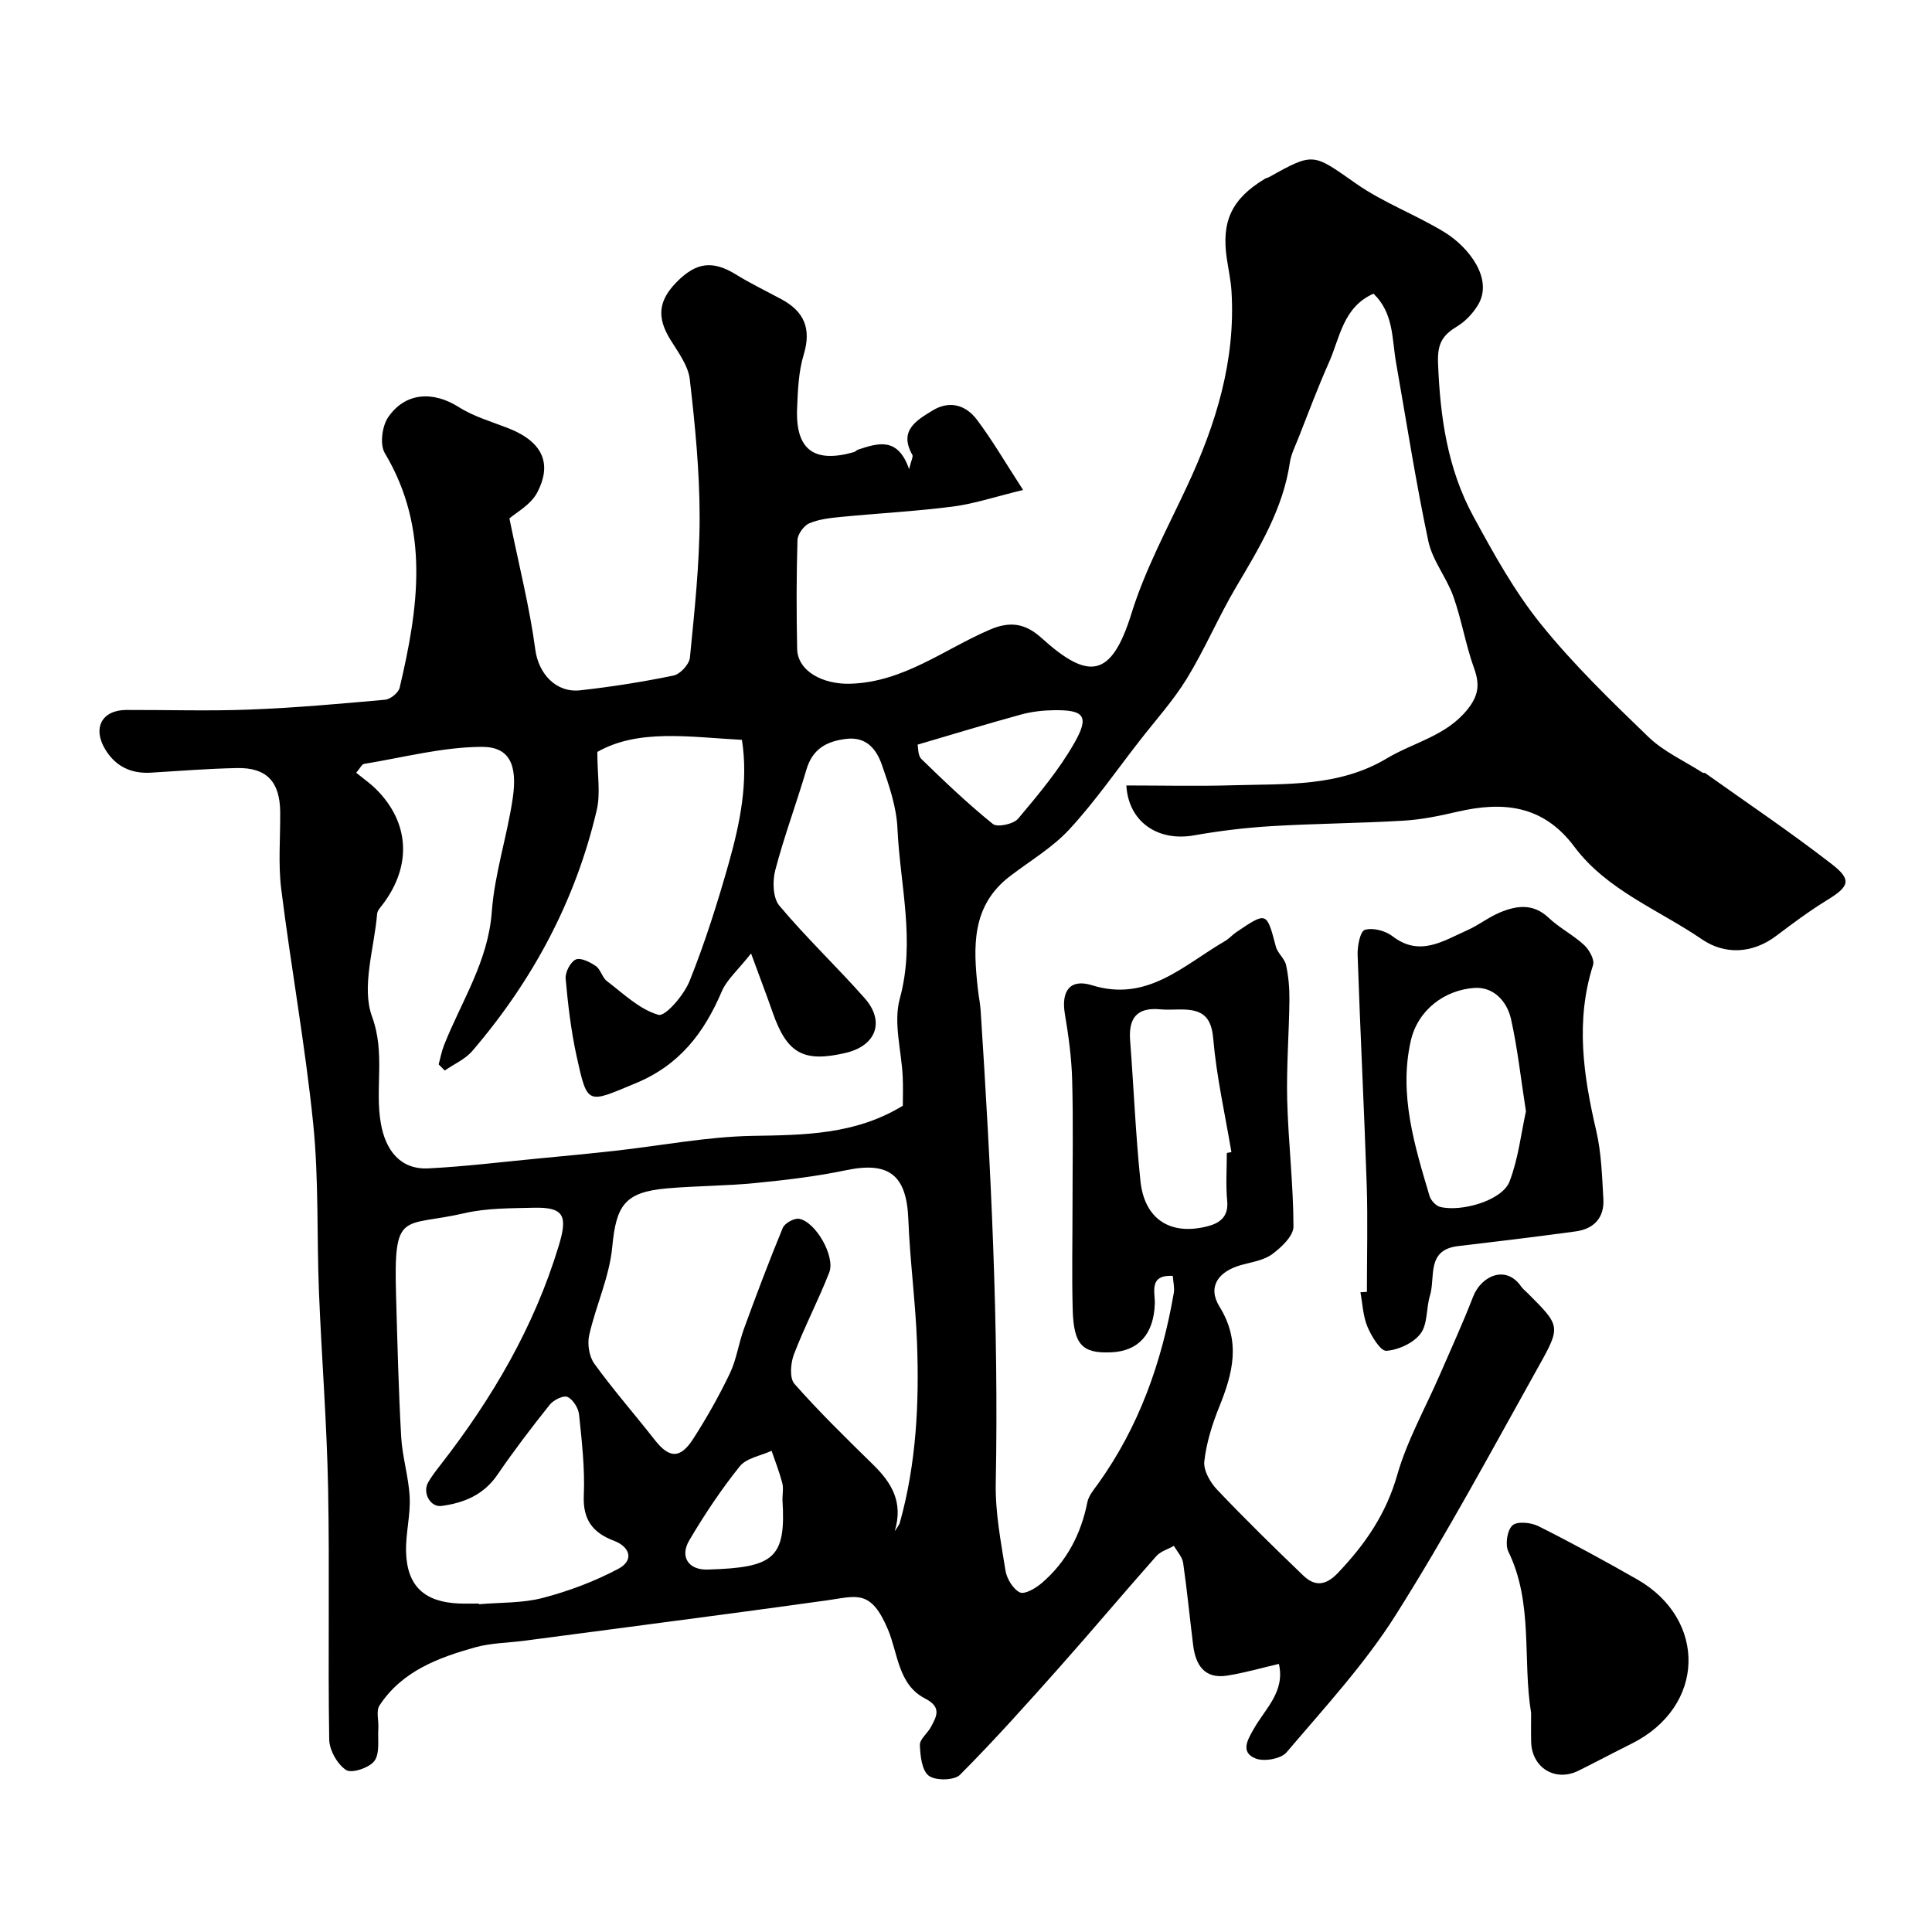
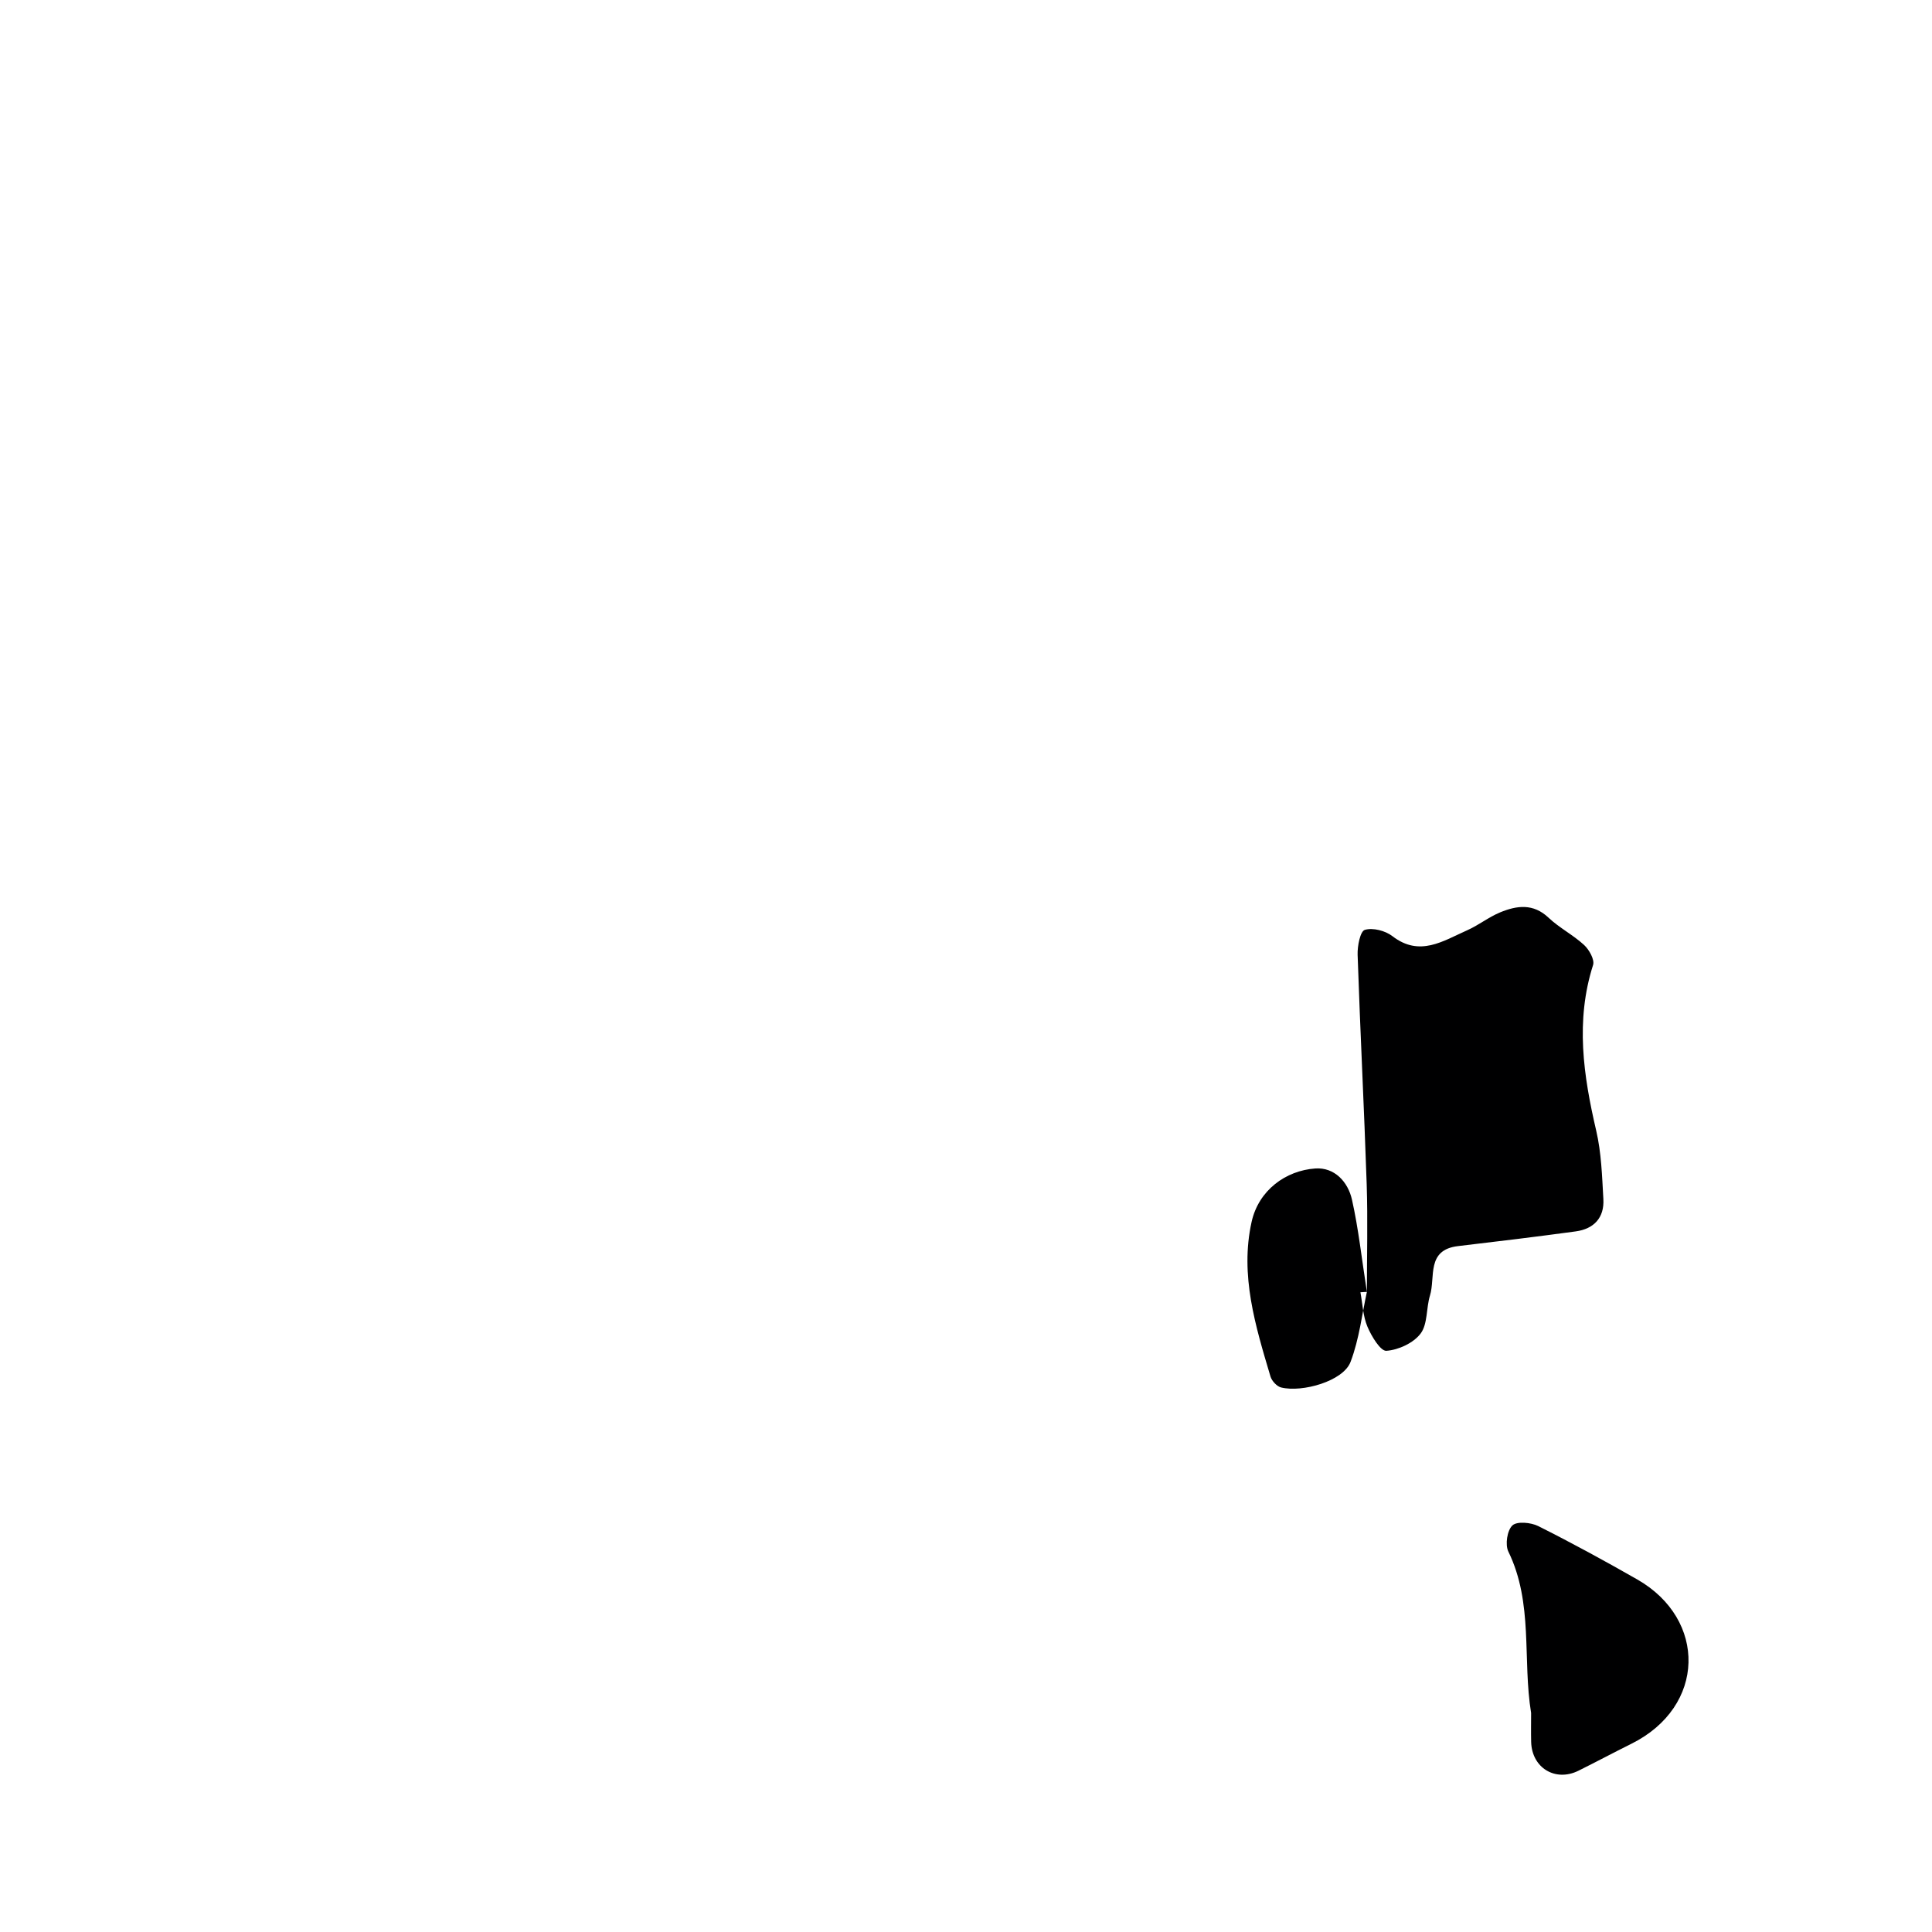
<svg xmlns="http://www.w3.org/2000/svg" enable-background="new 0 0 400 400" viewBox="0 0 400 400">
  <g fill="#000001">
-     <path d="m105.47 107.34c1.99 9.77 4.19 18.4 5.36 27.16.66 4.95 4.25 8.98 9.3 8.42 6.48-.72 12.95-1.74 19.33-3.06 1.37-.28 3.24-2.32 3.38-3.7.94-9.66 2.01-19.36 2.01-29.05 0-9.53-.94-19.1-2.04-28.59-.33-2.85-2.41-5.6-4.01-8.19-2.82-4.58-2.55-8.02 1.29-11.93 4.09-4.16 7.5-4.51 12.28-1.57 3.03 1.87 6.25 3.42 9.39 5.11 4.74 2.54 6.27 6.1 4.64 11.48-1.08 3.55-1.22 7.45-1.37 11.21-.33 8.48 3.52 11.33 11.78 8.97.3-.09.54-.41.84-.51 4.09-1.33 8.22-2.74 10.57 4.04.44-1.84.88-2.59.67-2.96-2.83-4.99.79-7.1 4.15-9.16 3.54-2.17 6.9-1.18 9.2 1.86 3.18 4.21 5.84 8.81 9.58 14.57-5.91 1.44-10.15 2.87-14.49 3.43-7.66.99-15.39 1.39-23.08 2.14-2.26.22-4.63.46-6.68 1.33-1.14.48-2.42 2.25-2.46 3.48-.23 7.49-.22 15-.07 22.49.09 4.71 5.41 7.42 11.02 7.25 11.06-.34 19.43-7.15 28.91-11.21 4.27-1.83 7.39-1.22 10.65 1.72 9.7 8.77 14.45 8.44 18.64-5.06 2.83-9.12 7.48-17.7 11.54-26.41 5.96-12.78 10.04-25.96 9.17-40.26-.14-2.27-.63-4.53-.97-6.79-1.16-7.76 1.04-12.4 7.86-16.52.27-.17.62-.22.9-.37 9.34-5.23 9.09-4.87 18.01 1.36 5.68 3.98 12.41 6.44 18.35 10.09 4.94 3.04 10.19 9.67 6.84 15.1-1.04 1.69-2.55 3.31-4.23 4.33-3 1.82-4.16 3.49-4 7.59.42 11.16 1.96 21.93 7.3 31.75 4.18 7.69 8.48 15.49 13.94 22.27 6.74 8.37 14.54 15.93 22.3 23.41 3.19 3.07 7.47 4.99 11.27 7.43.12.08.37-.02.49.06 8.77 6.24 17.71 12.26 26.21 18.85 4.25 3.29 3.64 4.64-1.04 7.51-3.61 2.22-7.03 4.76-10.41 7.32-5.01 3.8-10.76 3.93-15.4.76-8.98-6.15-19.69-10.15-26.44-19.19-6.45-8.64-14.75-9.44-24.25-7.23-3.65.85-7.37 1.62-11.1 1.84-9.09.54-18.21.59-27.29 1.13-5.38.32-10.78.97-16.09 1.91-7.59 1.35-13.6-2.88-14.02-10.33 7.36 0 14.73.18 22.09-.04 10.86-.32 21.9.39 31.85-5.57 5.56-3.33 12.24-4.61 16.66-10.1 2.3-2.85 2.62-5.15 1.41-8.5-1.75-4.85-2.58-10.03-4.3-14.89-1.4-3.95-4.34-7.47-5.19-11.48-2.6-12.26-4.52-24.67-6.69-37.02-.86-4.88-.45-10.17-4.66-14.22-6.33 2.8-6.95 9.15-9.25 14.3-2.29 5.13-4.25 10.42-6.32 15.65-.65 1.65-1.5 3.3-1.75 5.03-1.42 9.61-6.33 17.64-11.15 25.79-3.64 6.16-6.44 12.82-10.17 18.91-2.8 4.57-6.47 8.62-9.78 12.88-4.8 6.16-9.27 12.63-14.55 18.35-3.5 3.79-8.15 6.52-12.3 9.7-8.05 6.15-7.6 14.7-6.64 23.4.16 1.46.47 2.92.57 4.38 2.12 32.6 3.77 65.21 3.13 97.9-.12 6.01 1.05 12.08 2.01 18.06.27 1.7 1.56 3.84 2.99 4.54.99.48 3.28-.87 4.53-1.94 5.14-4.41 8.12-10.1 9.44-16.75.26-1.32 1.3-2.53 2.13-3.69 8.57-11.89 13.29-25.31 15.76-39.61.19-1.09-.12-2.27-.21-3.55-5.05-.24-3.63 3.41-3.72 5.82-.22 6.17-3.32 9.75-8.97 10.01-6.04.28-7.83-1.53-8.03-8.87-.19-6.99-.04-14-.04-21 0-8.83.17-17.67-.07-26.5-.12-4.57-.75-9.16-1.51-13.68-.81-4.83 1.13-7.34 5.6-5.95 11.51 3.59 19.03-4.21 27.58-9.16.84-.49 1.51-1.28 2.32-1.83 6.33-4.27 6.27-4.24 8.19 3.01.36 1.36 1.82 2.46 2.11 3.82.51 2.36.72 4.84.69 7.27-.08 6.89-.63 13.79-.46 20.67.23 8.73 1.28 17.45 1.3 26.18.01 1.94-2.49 4.3-4.39 5.71-1.74 1.29-4.21 1.64-6.41 2.25-4.76 1.32-7.06 4.51-4.52 8.62 4.5 7.27 2.76 13.81-.07 20.8-1.45 3.59-2.64 7.42-3.07 11.23-.21 1.85 1.2 4.34 2.62 5.84 5.78 6.09 11.79 11.97 17.85 17.79 2.36 2.27 4.6 2.18 7.15-.48 5.63-5.9 10-12.2 12.31-20.29 2.05-7.18 5.83-13.87 8.83-20.78 2.33-5.38 4.78-10.71 6.89-16.17 1.64-4.25 6.74-6.69 9.92-2.14.38.54.92.96 1.39 1.43 6.68 6.69 6.91 6.81 2.43 14.83-9.71 17.38-19.13 34.97-29.76 51.79-6.43 10.18-14.76 19.19-22.6 28.43-1.15 1.36-4.68 1.98-6.43 1.27-3.25-1.31-1.58-3.98-.32-6.19 2.36-4.16 6.48-7.65 5.16-13.39-3.61.84-7.13 1.87-10.73 2.43-4.69.73-6.51-2.21-7.02-6.29-.71-5.67-1.25-11.37-2.07-17.03-.18-1.25-1.25-2.37-1.91-3.55-1.23.7-2.76 1.13-3.65 2.13-6.77 7.64-13.33 15.46-20.12 23.09-6.7 7.53-13.42 15.05-20.52 22.18-1.18 1.18-5.04 1.26-6.45.21-1.45-1.08-1.78-4.14-1.86-6.37-.04-1.2 1.56-2.4 2.26-3.69 1.21-2.24 2.33-4.14-1.18-5.94-5.59-2.88-5.59-9.29-7.69-14.29-3.55-8.44-6.53-6.88-12.58-6.04-6.47.89-12.93 1.79-19.4 2.65-14.42 1.92-28.84 3.82-43.25 5.71-3.41.45-6.94.46-10.22 1.37-7.68 2.15-15.17 4.94-19.82 12.04-.75 1.15-.13 3.16-.24 4.77-.15 2.29.35 5.12-.81 6.71-1.05 1.43-4.71 2.64-5.87 1.88-1.81-1.19-3.45-4.1-3.49-6.31-.28-17.33.1-34.67-.23-51.99-.26-13.54-1.34-27.07-1.89-40.61-.47-11.62-.02-23.31-1.19-34.85-1.65-16.25-4.59-32.37-6.62-48.59-.66-5.25-.17-10.65-.22-15.97-.05-6.28-2.79-9.25-8.94-9.12-5.93.12-11.86.58-17.78.95-4.12.26-7.35-1.28-9.48-4.78-2.72-4.47-.71-8.19 4.35-8.2 8.5-.03 17.01.25 25.49-.08 9.37-.36 18.73-1.19 28.08-2.04 1.1-.1 2.76-1.43 3.01-2.47 3.88-16.47 6.34-32.83-3.07-48.59-1.06-1.77-.57-5.56.68-7.4 3.56-5.22 9.33-5.49 14.65-2.12 3.11 1.97 6.81 3.02 10.29 4.39 7.62 3.01 8.8 7.78 5.97 13.23-1.34 2.61-4.48 4.26-5.79 5.43zm81.45 121.59c0-1.65.08-3.81-.02-5.95-.25-5.43-1.97-11.24-.61-16.21 3.28-11.96.05-23.53-.48-35.24-.2-4.45-1.73-8.93-3.23-13.19-1.1-3.13-3.11-5.84-7.3-5.37-4.1.47-7.05 2.06-8.31 6.34-2.06 6.98-4.62 13.82-6.46 20.85-.6 2.28-.5 5.74.84 7.34 5.57 6.64 11.9 12.64 17.65 19.14 4.29 4.84 2.4 9.87-3.91 11.35-8.71 2.04-12.13.14-15.09-8.3-1.29-3.69-2.69-7.34-4.5-12.29-2.76 3.5-5.02 5.42-6.06 7.85-3.65 8.56-8.7 15.23-17.8 19.01-10.06 4.17-9.99 4.75-12.27-5.63-1.15-5.25-1.78-10.64-2.26-16-.12-1.32.97-3.44 2.09-3.97.99-.46 2.96.52 4.16 1.35 1 .69 1.31 2.36 2.29 3.11 3.42 2.6 6.76 5.87 10.67 6.99 1.43.41 5.3-4.11 6.46-7.02 3.18-7.95 5.78-16.16 8.11-24.41 2.34-8.31 4.07-16.79 2.72-25.5-10.86-.58-21.46-2.34-29.94 2.5 0 4.76.69 8.57-.12 12.03-4.38 18.75-13.26 35.29-25.76 49.88-1.47 1.72-3.79 2.72-5.71 4.05-.42-.42-.84-.84-1.26-1.27.37-1.34.62-2.73 1.13-4.02 3.6-9.07 9.12-17.29 9.87-27.58.58-7.9 3.18-15.63 4.34-23.52 1.02-6.95-.7-10.64-6.39-10.62-8.14.03-16.28 2.2-24.41 3.53-.45.07-.78.85-1.61 1.83 1.53 1.25 2.92 2.21 4.09 3.38 6.94 6.88 7.46 15.79 1.47 23.78-.48.64-1.17 1.34-1.23 2.05-.6 7.16-3.3 15.13-1.05 21.28 2.79 7.63.55 14.79 1.81 22.05.97 5.63 4.04 9.66 9.86 9.37 7.54-.38 15.06-1.31 22.58-2.03 5.38-.51 10.76-1.02 16.14-1.62 9.44-1.05 18.87-2.9 28.32-3.08 10.75-.18 21.31-.22 31.18-6.24zm-1.68 88.1c.38-.63.92-1.22 1.1-1.9 3.37-12.16 3.99-24.62 3.52-37.12-.32-8.53-1.47-17.03-1.8-25.57-.35-9.14-3.99-12.01-12.83-10.17-6.21 1.3-12.56 2.05-18.88 2.67-6.07.6-12.19.57-18.27 1.1-8.79.77-10.51 3.56-11.32 12.13-.58 6.17-3.38 12.11-4.77 18.24-.42 1.84-.02 4.44 1.06 5.93 3.93 5.43 8.37 10.49 12.51 15.78 3 3.83 5.27 3.97 7.98-.25 2.79-4.35 5.35-8.88 7.58-13.54 1.37-2.87 1.8-6.18 2.9-9.2 2.56-7.01 5.19-14.01 8.04-20.9.4-.98 2.37-2.07 3.39-1.89 3.42.61 7.53 7.78 6.24 11.1-2.23 5.73-5.12 11.21-7.31 16.95-.7 1.82-.95 4.93.1 6.12 5.15 5.84 10.74 11.29 16.3 16.74 3.86 3.78 6.28 7.8 4.46 13.78zm-86.1 14.97c0 .05.01.09.01.14 4.42-.39 9-.2 13.23-1.31 5.39-1.41 10.74-3.42 15.65-6.03 3.21-1.71 2.53-4.49-.96-5.82-4.35-1.65-6.42-4.35-6.2-9.35.24-5.56-.4-11.19-.98-16.75-.14-1.35-1.25-3.14-2.4-3.66-.85-.38-2.9.64-3.68 1.62-3.76 4.71-7.42 9.52-10.83 14.5-2.85 4.17-6.93 5.83-11.58 6.45-2.31.31-3.97-2.73-2.76-4.87.72-1.27 1.64-2.44 2.54-3.6 10.73-13.79 19.44-28.62 24.53-45.49 1.84-6.1 1.1-7.94-5.25-7.78-4.77.12-9.66.06-14.26 1.12-12.88 2.98-14.72-.87-14.2 17.07.28 9.76.51 19.52 1.06 29.26.24 4.19 1.56 8.32 1.76 12.5.18 3.73-.85 7.52-.75 11.26.18 7.13 3.82 10.47 11.07 10.73 1.34.05 2.67.01 4 .01zm154.86-93.29c.32-.06.64-.12.95-.18-1.32-7.84-3.09-15.64-3.77-23.54-.38-4.37-2.15-5.83-5.97-5.98-1.66-.06-3.34.12-4.99-.04-4.85-.46-6.6 1.83-6.24 6.47.75 9.67 1.13 19.38 2.13 29.02.82 7.96 6.18 11.41 13.89 9.43 2.5-.64 4.38-1.95 4.08-5.21-.32-3.29-.08-6.64-.08-9.97zm-64.02-84.54c.14.6.03 2.24.79 2.98 4.78 4.65 9.62 9.27 14.8 13.45.92.74 4.28.02 5.22-1.1 4.19-4.99 8.45-10.06 11.65-15.69 3.17-5.56 2.03-6.87-4.31-6.77-2.26.04-4.58.3-6.75.9-7.01 1.92-13.97 4.05-21.4 6.23zm-27.98 156.31c0-1.17.24-2.39-.05-3.48-.59-2.25-1.45-4.42-2.2-6.63-2.25 1.04-5.22 1.5-6.6 3.23-3.86 4.81-7.31 10-10.45 15.32-2 3.4-.14 6.16 3.79 6.04 13.85-.4 16.26-2.36 15.51-14.48z" />
-     <path d="m283 267.47c0-7.42.2-14.85-.04-22.26-.53-15.85-1.35-31.7-1.88-47.55-.06-1.79.54-4.86 1.49-5.14 1.66-.5 4.25.17 5.71 1.3 5.65 4.36 10.49.99 15.45-1.2 2.38-1.05 4.47-2.74 6.87-3.73 3.43-1.41 6.83-1.9 10.01 1.11 2.23 2.11 5.09 3.56 7.36 5.65 1.05.97 2.21 3.04 1.86 4.14-3.69 11.56-2.01 22.88.65 34.31 1.07 4.59 1.21 9.42 1.48 14.16.22 3.86-1.96 6.18-5.74 6.69-8.1 1.1-16.22 2.09-24.34 3.04-6.64.78-4.65 6.43-5.82 10.24-.8 2.61-.45 5.89-1.94 7.87-1.48 1.96-4.58 3.39-7.08 3.57-1.22.09-3.09-3.01-3.92-4.98-.93-2.19-1.01-4.74-1.46-7.14.43-.02.89-.05 1.34-.08zm32.93-37.38c-1.08-6.91-1.74-13.08-3.09-19.1-.83-3.69-3.62-6.73-7.6-6.45-6.1.43-11.72 4.49-13.18 11.06-2.45 11.04.8 21.57 3.91 32.01.27.92 1.32 2.05 2.2 2.27 4.38 1.08 12.87-1.3 14.38-5.3 1.81-4.75 2.38-9.95 3.38-14.49z" />
+     <path d="m283 267.47c0-7.42.2-14.85-.04-22.26-.53-15.85-1.35-31.7-1.88-47.55-.06-1.79.54-4.86 1.49-5.14 1.66-.5 4.25.17 5.71 1.3 5.65 4.36 10.49.99 15.45-1.2 2.38-1.05 4.47-2.74 6.87-3.73 3.43-1.41 6.83-1.9 10.01 1.11 2.23 2.11 5.09 3.56 7.36 5.65 1.05.97 2.21 3.04 1.86 4.14-3.69 11.56-2.01 22.88.65 34.31 1.07 4.59 1.21 9.42 1.48 14.16.22 3.86-1.96 6.18-5.74 6.69-8.1 1.1-16.22 2.09-24.34 3.04-6.64.78-4.65 6.43-5.82 10.24-.8 2.61-.45 5.89-1.94 7.87-1.48 1.96-4.58 3.39-7.08 3.57-1.22.09-3.09-3.01-3.92-4.98-.93-2.19-1.01-4.74-1.46-7.14.43-.02.89-.05 1.34-.08zc-1.08-6.91-1.74-13.08-3.09-19.1-.83-3.69-3.62-6.73-7.6-6.45-6.1.43-11.72 4.49-13.18 11.06-2.45 11.04.8 21.57 3.91 32.01.27.92 1.32 2.05 2.2 2.27 4.38 1.08 12.87-1.3 14.38-5.3 1.81-4.75 2.38-9.95 3.38-14.49z" />
    <path d="m317 354.66c-1.81-11.09.5-22.74-4.71-33.42-.7-1.43-.25-4.4.84-5.42.95-.89 3.83-.62 5.35.14 6.94 3.48 13.76 7.2 20.5 11.05 14.44 8.25 14.25 26.34-1.24 34.03-3.67 1.82-7.27 3.75-10.94 5.57-4.79 2.37-9.65-.6-9.79-5.96-.05-1.99-.01-3.99-.01-5.99z" />
  </g>
</svg>